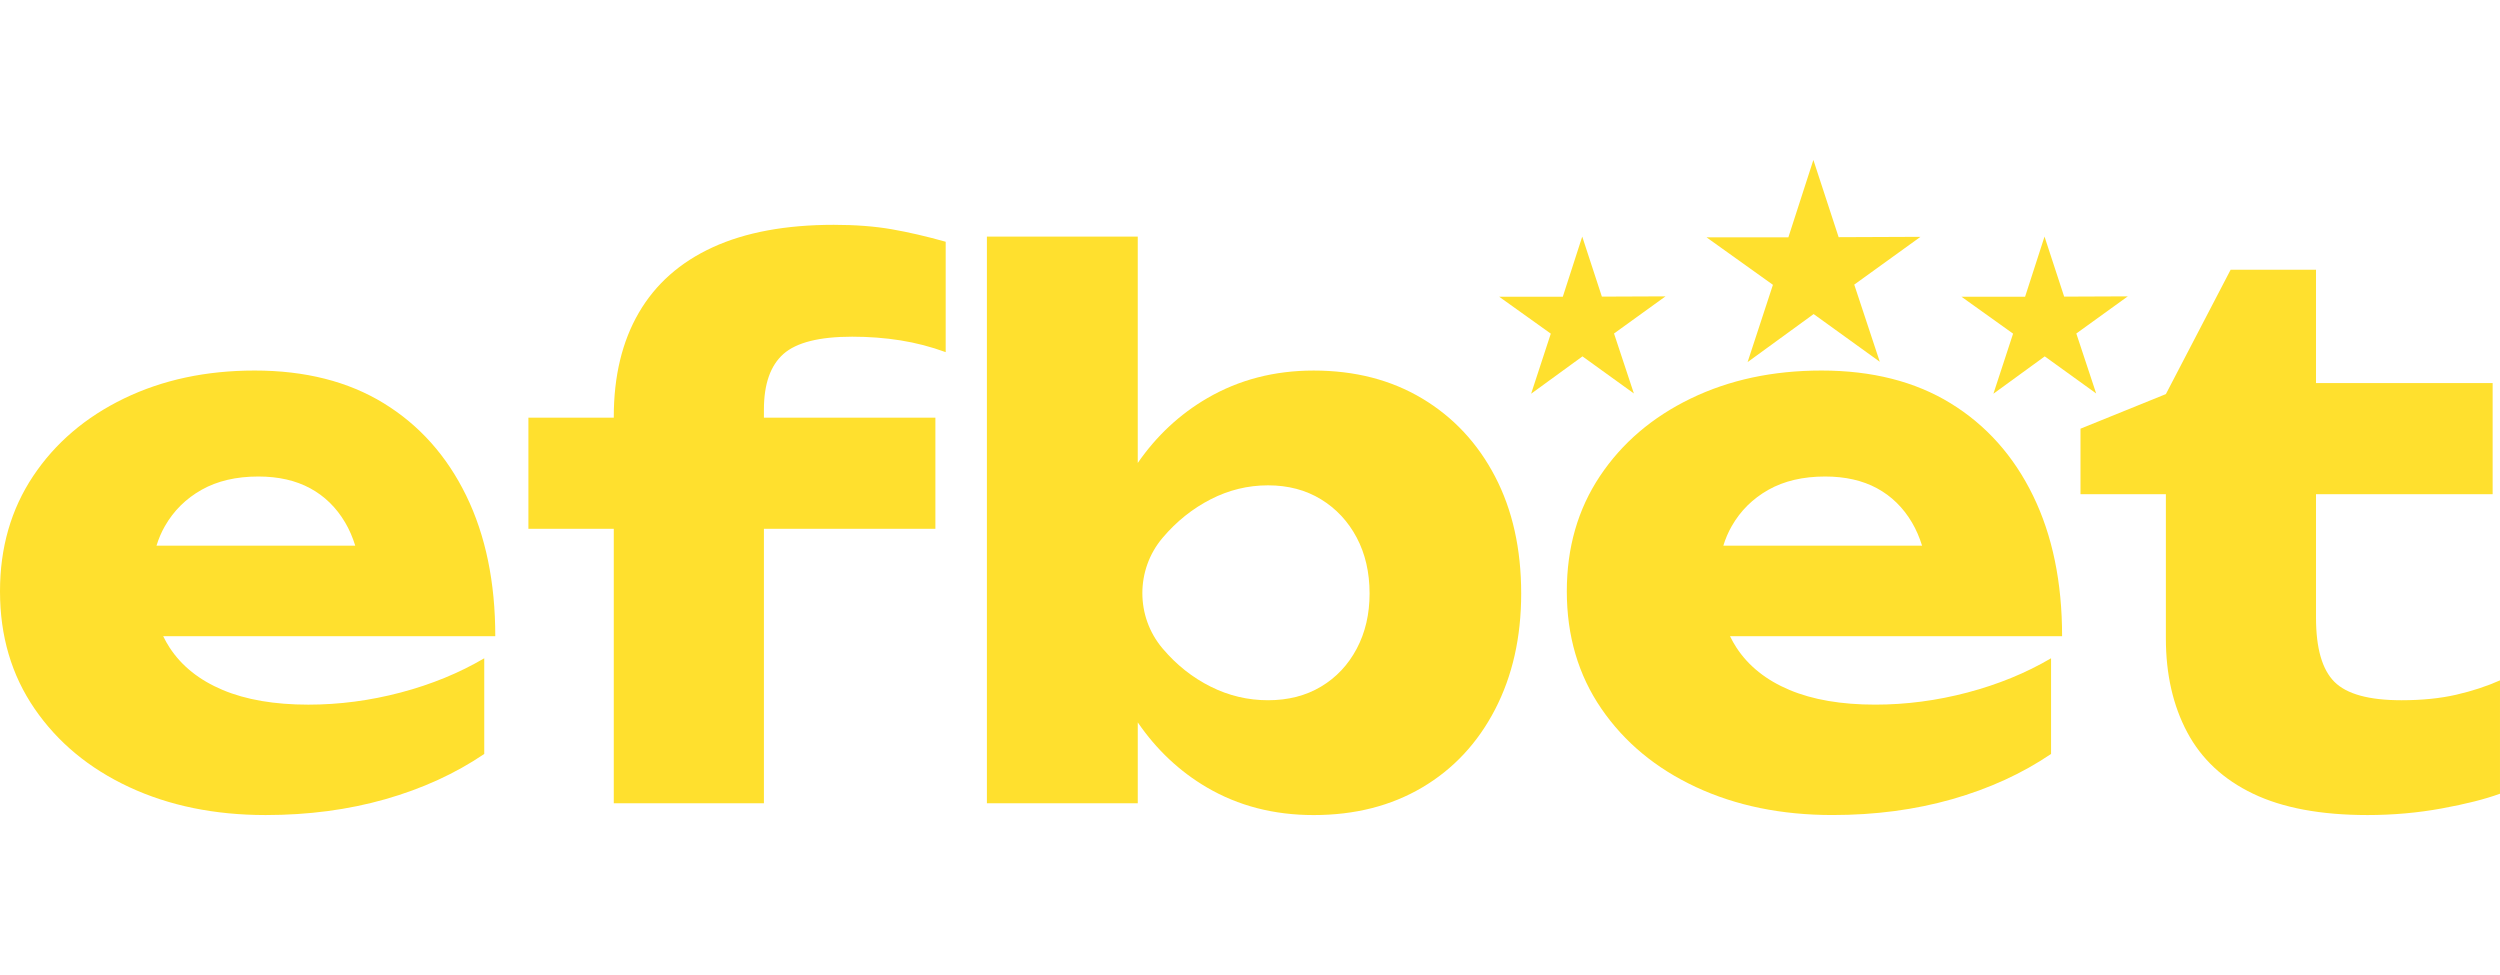
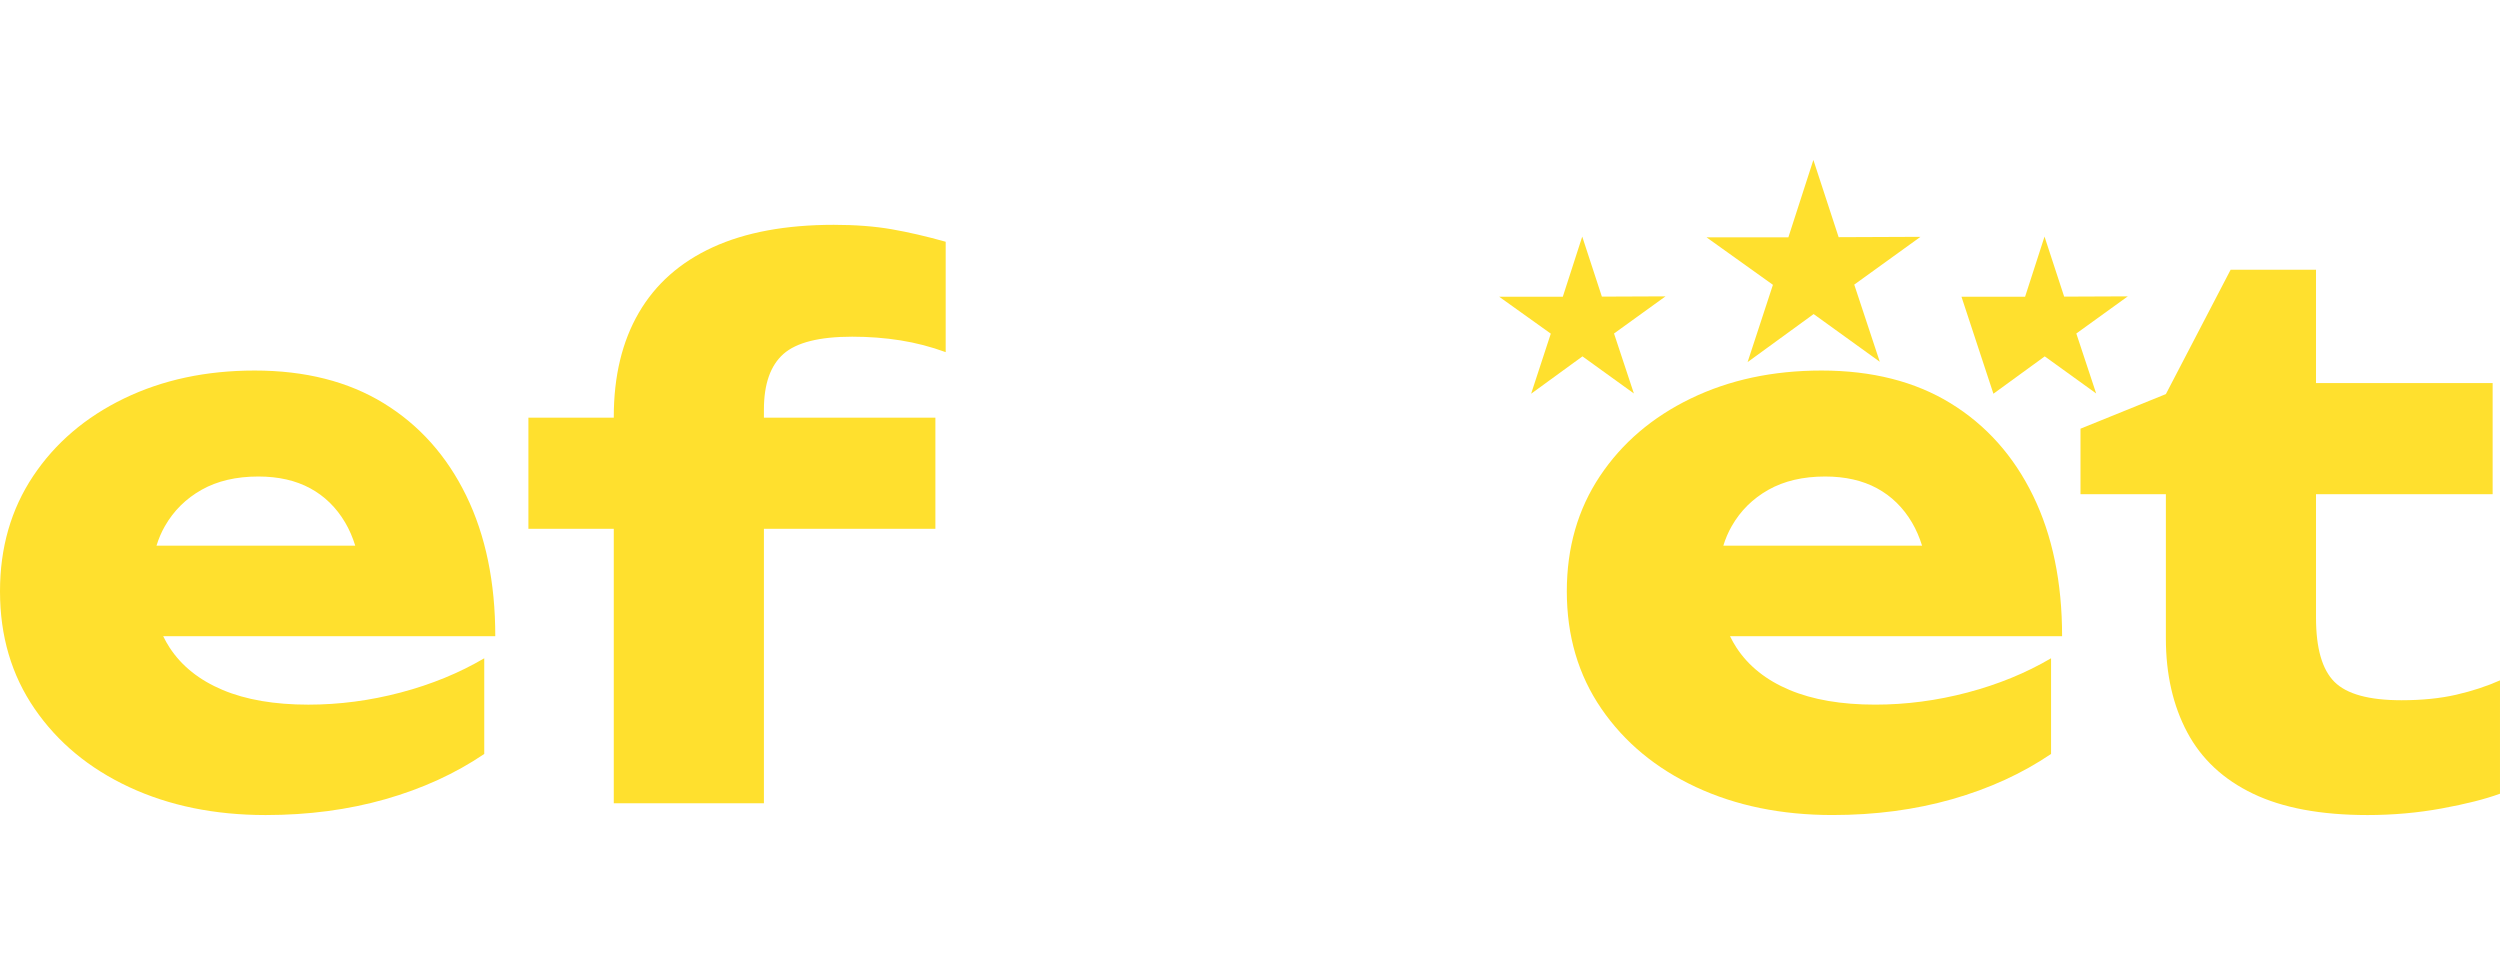
<svg xmlns="http://www.w3.org/2000/svg" version="1.1" id="Layer_1" x="0px" y="0px" viewBox="0 0 200 78" style="enable-background:new 0 0 200 78;" xml:space="preserve">
  <style type="text/css">
	.st0{fill:#FFE02E;}
</style>
  <g>
    <path id="_R_G_L_2_G_D_4_P_0_00000181075326072055297050000013472095027565851799_" class="st0" d="M139.807,28.969   l5.284-3.844l5.292,3.817l-2.043-6.173l5.298-3.822l-6.547,0.027l-2.021-6.178l-2,6.189   l-6.547,0.003l5.311,3.798L139.807,28.969z" />
    <g>
-       <path id="_R_G_L_2_G_D_4_P_0_00000163074132770423025780000009680430726579868035_" class="st0" d="M159.473,31.498    l4.107-2.988l4.113,2.967l-1.588-4.797l4.117-2.971l-5.089,0.021l-1.571-4.802l-1.554,4.81    l-5.089,0.002l4.128,2.952L159.473,31.498z" />
+       <path id="_R_G_L_2_G_D_4_P_0_00000163074132770423025780000009680430726579868035_" class="st0" d="M159.473,31.498    l4.107-2.988l4.113,2.967l-1.588-4.797l4.117-2.971l-5.089,0.021l-1.571-4.802l-1.554,4.81    l-5.089,0.002L159.473,31.498z" />
      <path id="_R_G_L_2_G_D_4_P_0_00000094613288227410545240000005898841627574118828_" class="st0" d="M122.49,31.498    l4.107-2.988l4.113,2.967l-1.588-4.797l4.117-2.971l-5.089,0.021l-1.571-4.802l-1.554,4.81    l-5.089,0.002l4.128,2.952L122.49,31.498z" />
    </g>
    <g>
      <path class="st0" d="M37.298,39.652c-1.551-3.179-3.749-5.642-6.594-7.389    c-2.846-1.746-6.291-2.62-10.333-2.62c-3.886,0-7.37,0.746-10.45,2.237    c-3.082,1.492-5.505,3.562-7.271,6.211C0.883,40.741,0,43.813,0,47.306    c0,3.572,0.922,6.703,2.767,9.391c1.844,2.689,4.366,4.779,7.566,6.27    c3.199,1.491,6.839,2.237,10.921,2.237c3.415,0,6.603-0.422,9.567-1.266    c2.963-0.844,5.602-2.051,7.919-3.621v-7.654c-2.002,1.177-4.23,2.09-6.682,2.738    c-2.454,0.648-4.916,0.971-7.389,0.971c-2.708,0-4.995-0.392-6.859-1.177    c-1.865-0.785-3.278-1.914-4.239-3.385c-0.19-0.291-0.361-0.596-0.514-0.912h26.566    C39.623,46.58,38.848,42.832,37.298,39.652z M16.132,39.181c1.256-0.706,2.767-1.06,4.533-1.06    c1.609,0,2.993,0.315,4.151,0.942c1.157,0.628,2.09,1.541,2.797,2.738    c0.33,0.56,0.598,1.179,0.808,1.855H12.519c0.169-0.552,0.39-1.073,0.669-1.56    C13.895,40.859,14.875,39.888,16.132,39.181z" />
      <path class="st0" d="M66.706,17.986c-3.847,0-7.075,0.599-9.685,1.796    c-2.611,1.198-4.583,2.944-5.917,5.24c-1.335,2.296-2.002,5.074-2.002,8.331v0.059h-6.83v8.89    h6.83v21.961h12.011V42.302h13.718v-8.89H61.113V32.764c0-2.04,0.52-3.522,1.56-4.445    c1.04-0.922,2.875-1.384,5.505-1.384c1.334,0,2.62,0.098,3.856,0.294    c1.236,0.197,2.443,0.511,3.621,0.942v-8.831c-1.531-0.431-2.973-0.765-4.327-1.001    C69.974,18.104,68.433,17.986,66.706,17.986z" />
-       <path class="st0" d="M113.777,31.881c-2.493-1.491-5.387-2.237-8.684-2.237    c-3.141,0-5.976,0.736-8.508,2.208c-2.204,1.282-4.059,3.01-5.564,5.184V18.928h-12.069v45.334    h12.069v-6.471c1.503,2.189,3.347,3.924,5.534,5.206c2.511,1.472,5.358,2.208,8.537,2.208    c3.297,0,6.191-0.736,8.684-2.208c2.492-1.472,4.435-3.552,5.829-6.241    c1.393-2.688,2.09-5.779,2.09-9.273c0-3.571-0.697-6.691-2.09-9.361    C118.212,35.453,116.269,33.373,113.777,31.881z M108.537,51.898    c-0.687,1.295-1.639,2.306-2.855,3.032c-1.217,0.727-2.63,1.089-4.239,1.089    c-1.61,0-3.141-0.362-4.592-1.089c-1.453-0.726-2.728-1.737-3.827-3.032    c-0.011-0.013-0.022-0.026-0.033-0.039c-2.135-2.534-2.136-6.274-0.003-8.809    c0.012-0.014,0.024-0.028,0.036-0.043c1.098-1.295,2.374-2.315,3.827-3.061    c1.452-0.745,2.982-1.119,4.592-1.119c1.609,0,3.022,0.374,4.239,1.119    c1.216,0.746,2.168,1.766,2.855,3.061c0.686,1.295,1.03,2.787,1.03,4.475    C109.567,49.131,109.223,50.603,108.537,51.898z" />
      <path class="st0" d="M162.643,39.652c-1.551-3.179-3.749-5.642-6.594-7.389    c-2.846-1.746-6.291-2.62-10.333-2.62c-3.886,0-7.37,0.746-10.451,2.237    c-3.082,1.492-5.505,3.562-7.271,6.211c-1.766,2.649-2.649,5.721-2.649,9.214    c0,3.572,0.922,6.703,2.767,9.391c1.844,2.689,4.366,4.779,7.565,6.27    c3.199,1.491,6.839,2.237,10.922,2.237c3.415,0,6.603-0.422,9.567-1.266    c2.963-0.844,5.602-2.051,7.919-3.621v-7.654c-2.002,1.177-4.23,2.09-6.682,2.738    c-2.453,0.648-4.916,0.971-7.389,0.971c-2.708,0-4.995-0.392-6.859-1.177    c-1.865-0.785-3.278-1.914-4.239-3.385c-0.19-0.291-0.361-0.596-0.514-0.912h26.566    C164.969,46.58,164.193,42.832,162.643,39.652z M141.477,39.181c1.256-0.706,2.767-1.06,4.534-1.06    c1.609,0,2.992,0.315,4.151,0.942c1.157,0.628,2.09,1.541,2.797,2.738    c0.33,0.56,0.598,1.179,0.808,1.855h-15.901c0.169-0.552,0.39-1.073,0.669-1.56    C139.24,40.859,140.221,39.888,141.477,39.181z" />
      <path class="st0" d="M196.497,55.578c-1.276,0.294-2.738,0.441-4.386,0.441    c-2.591,0-4.377-0.49-5.358-1.472c-0.982-0.981-1.472-2.688-1.472-5.122v-9.891h14.13v-8.89    h-14.13v-9.067h-6.83l-5.181,9.95l-6.83,2.767v5.24h6.83V51.074    c0,2.866,0.569,5.368,1.707,7.507c1.138,2.14,2.894,3.778,5.27,4.916    c2.374,1.138,5.426,1.707,9.155,1.707c2.04,0,4.023-0.177,5.946-0.53    c1.923-0.353,3.474-0.745,4.651-1.177V54.43C198.94,54.901,197.772,55.284,196.497,55.578z" />
    </g>
  </g>
</svg>